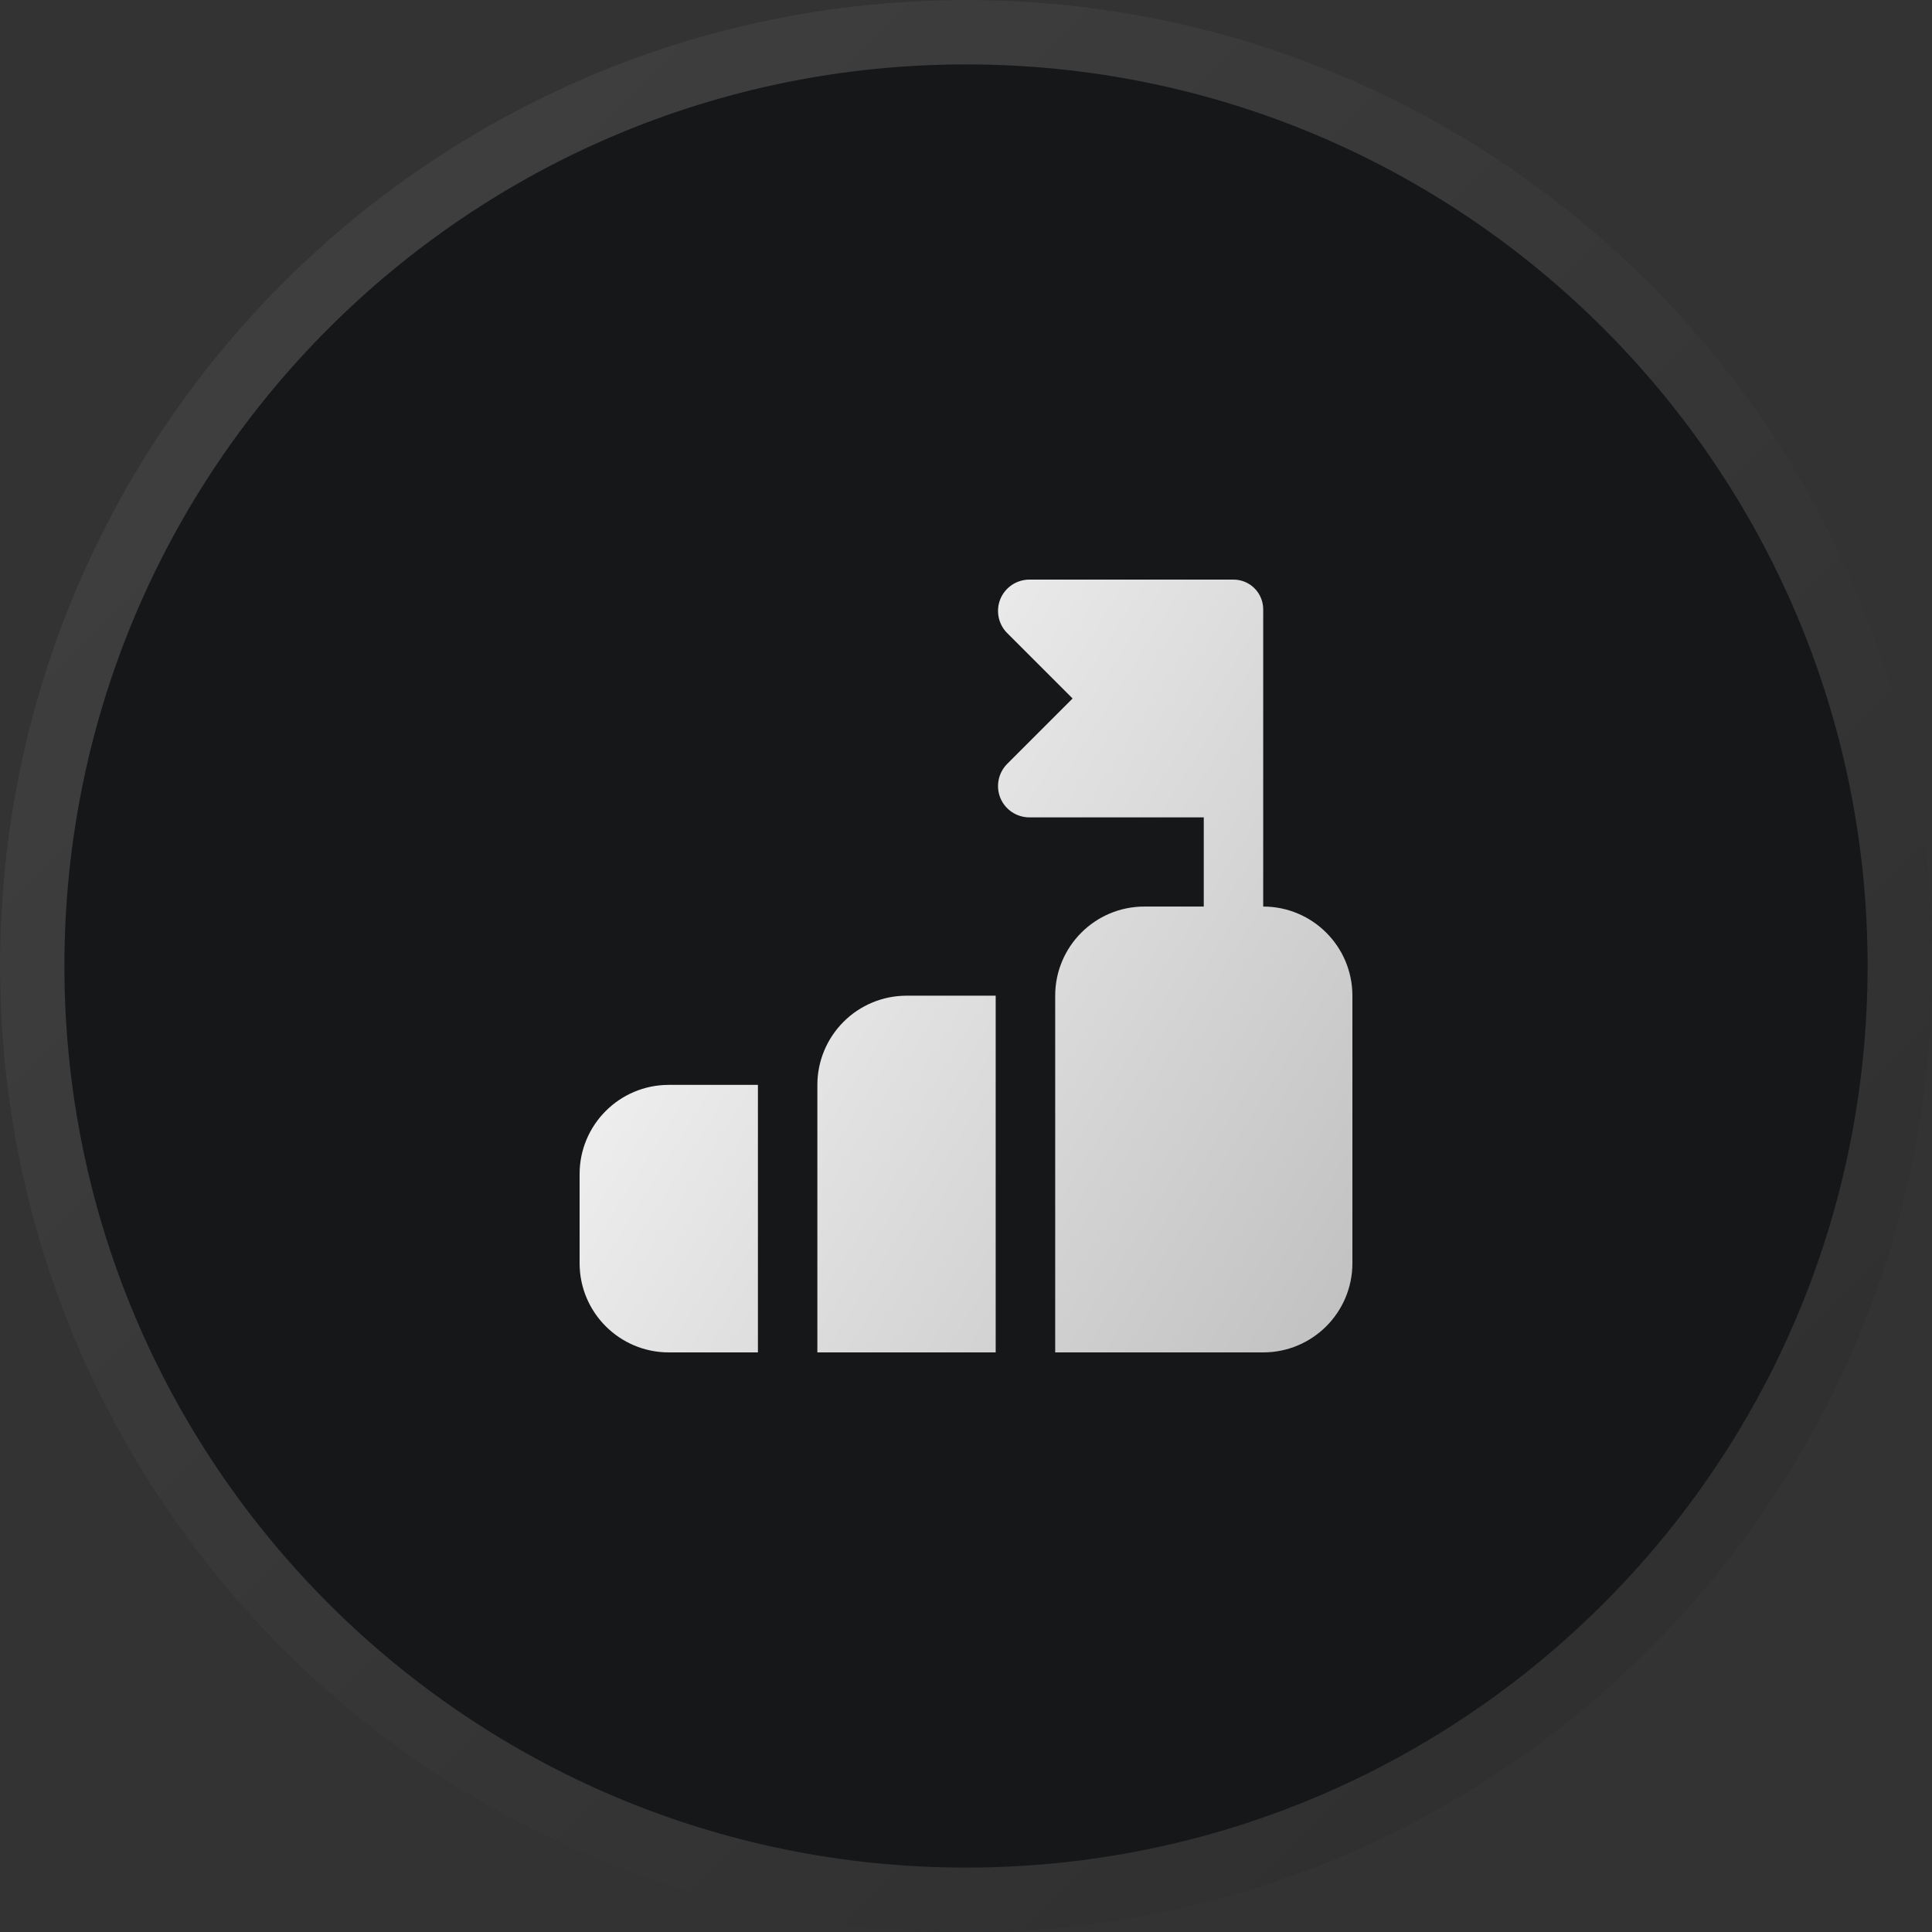
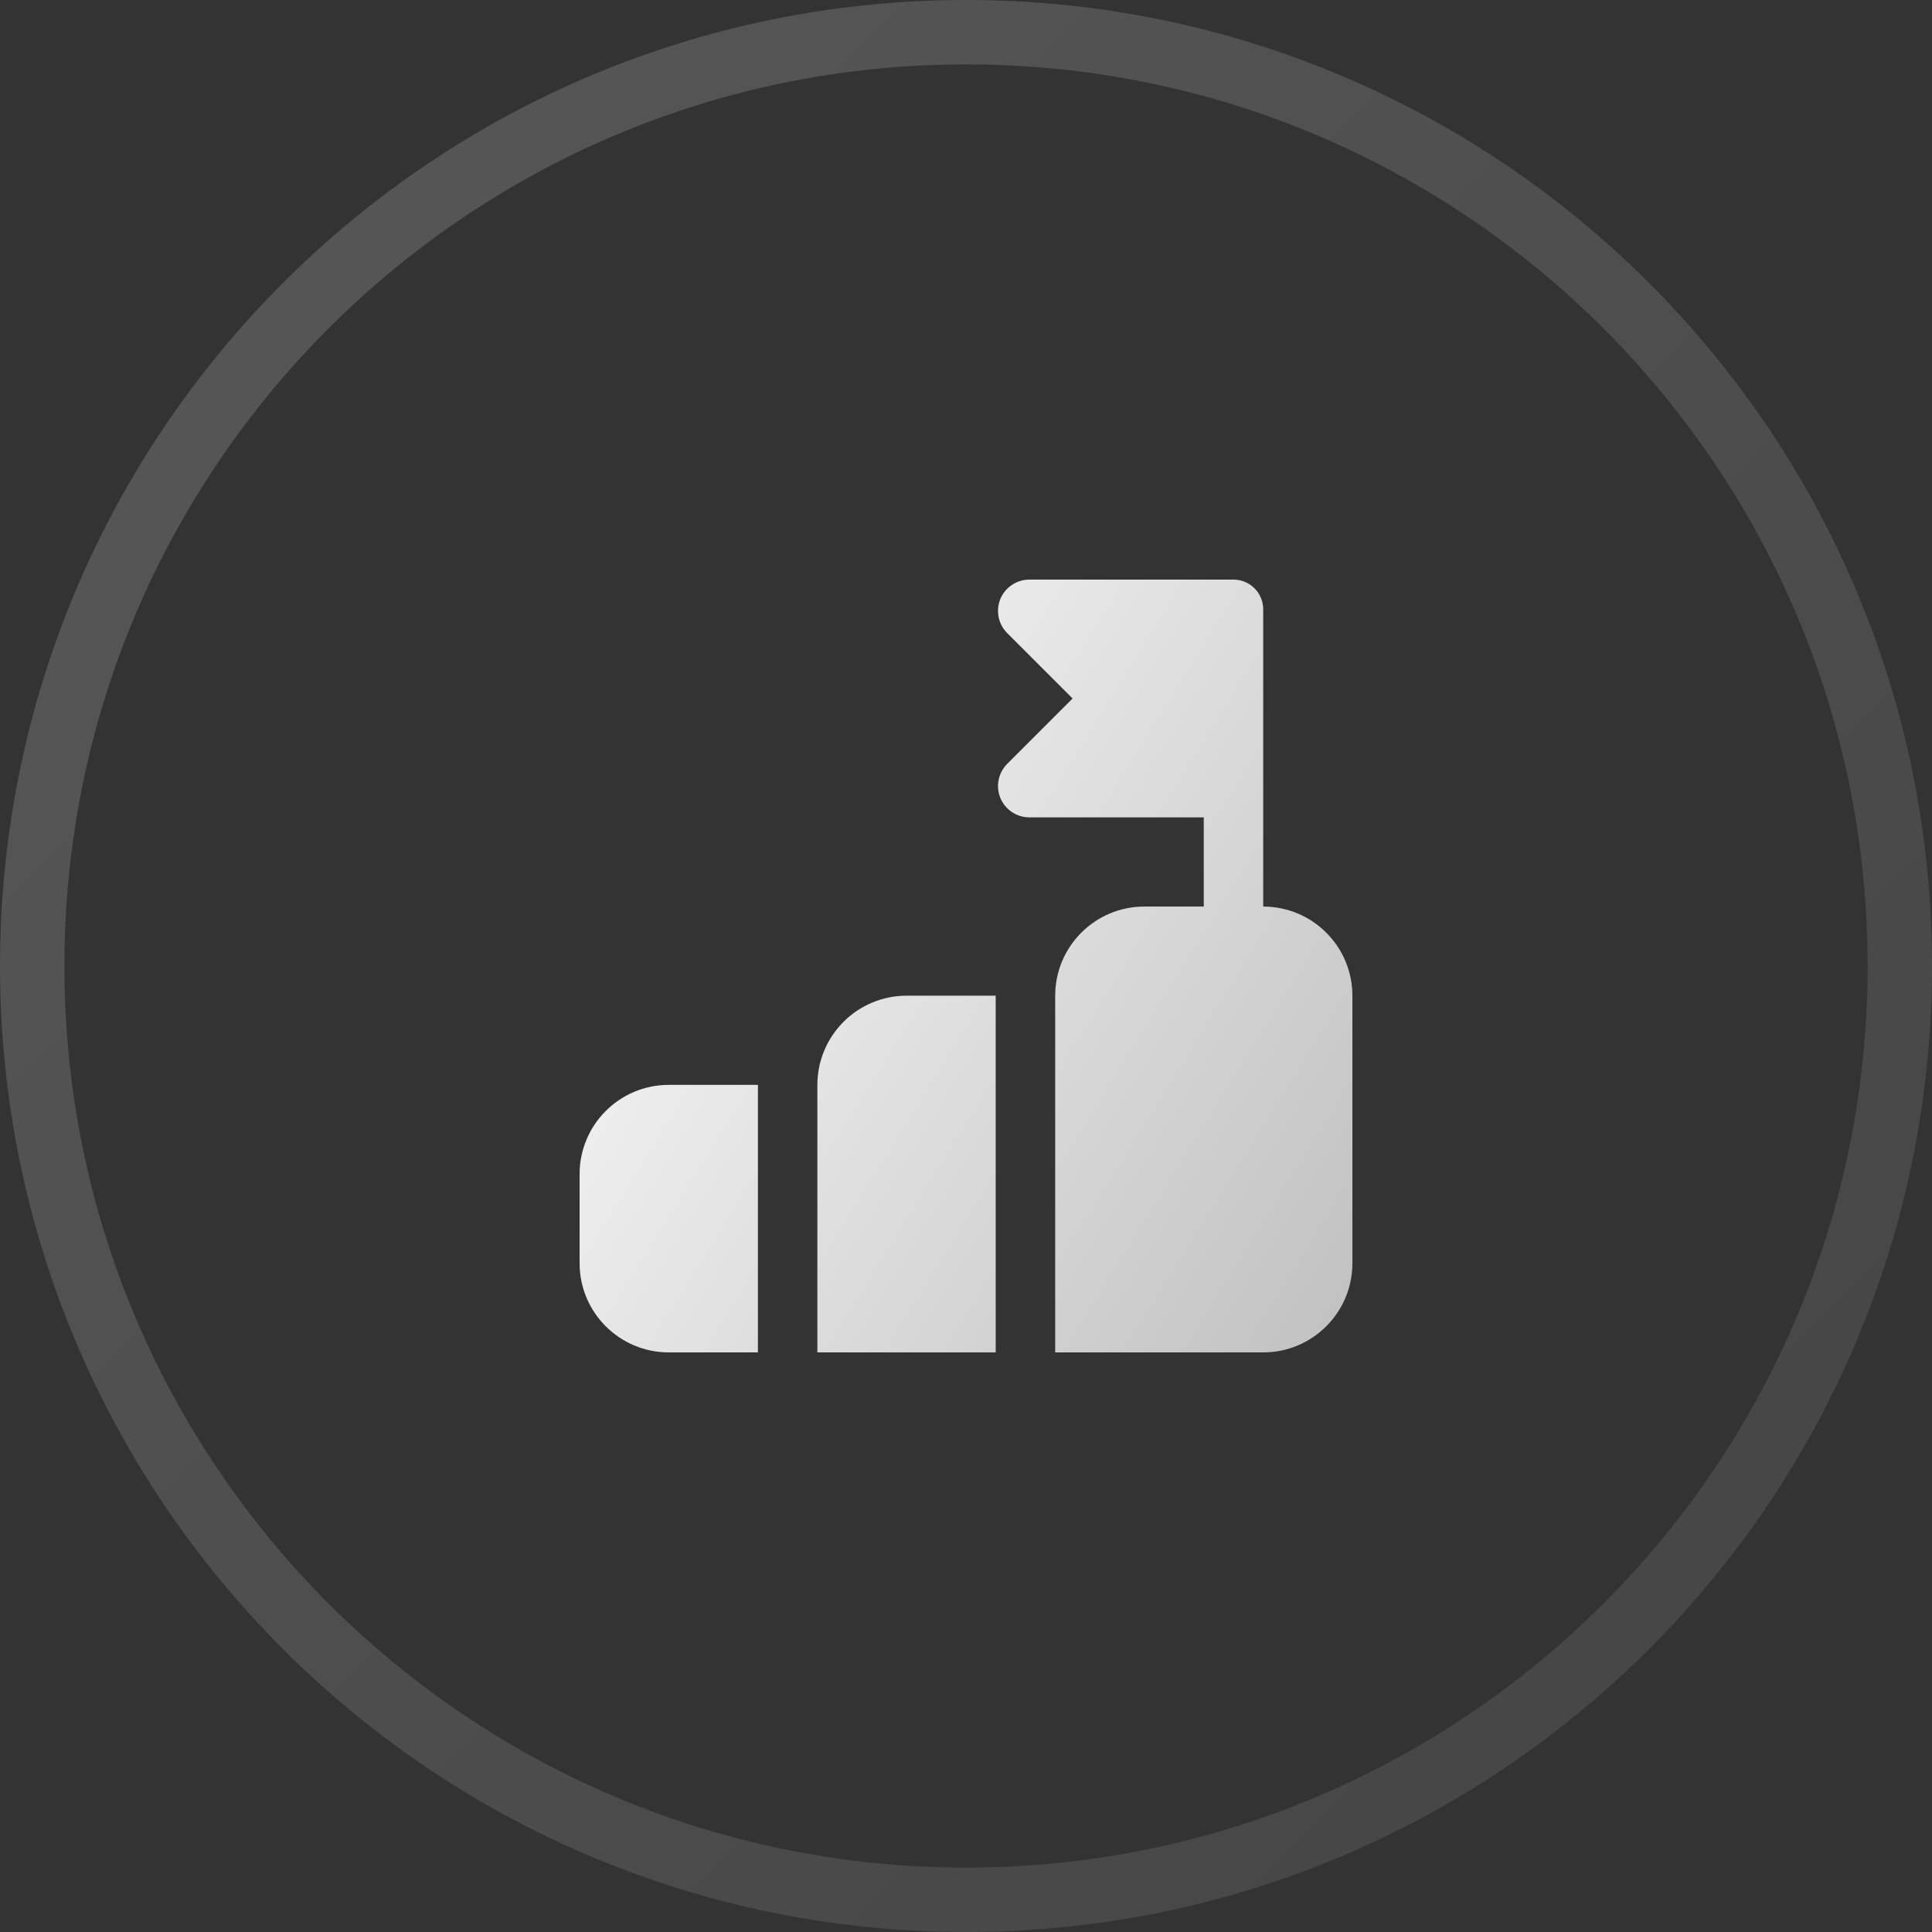
<svg xmlns="http://www.w3.org/2000/svg" width="30" height="30" viewBox="0 0 30 30" fill="none">
  <rect x="0" y="0" width="30" height="30" fill="#333333" stroke="none" />
-   <path d="M0 15C0 23.284 6.716 30 15 30C23.284 30 30 23.284 30 15C30 6.716 23.284 0 15 0C6.716 0 0 6.716 0 15Z" fill="url(#paint0_linear_562_229)" fill-opacity="0.9" />
  <path d="M0.5 15C0.5 23.008 6.992 29.5 15 29.5C23.008 29.5 29.5 23.008 29.5 15C29.5 6.992 23.008 0.5 15 0.5C6.992 0.5 0.5 6.992 0.5 15Z" stroke="url(#paint1_linear_562_229)" stroke-opacity="0.2" />
  <path fill-rule="evenodd" clip-rule="evenodd" d="M18.692 14.077H17.769C17.005 14.077 16.385 14.697 16.385 15.461V21H19.615C20.38 21 21 20.38 21 19.615C21 18.487 21 16.59 21 15.461C21 14.697 20.38 14.077 19.615 14.077V9.462C19.615 9.207 19.409 9 19.154 9H15.985C15.787 9 15.61 9.119 15.534 9.3C15.459 9.483 15.501 9.692 15.64 9.831L16.655 10.846L15.64 11.861C15.501 12.001 15.459 12.21 15.534 12.392C15.61 12.574 15.787 12.692 15.985 12.692H18.692V14.077ZM15.461 15.461H14.077C13.71 15.461 13.357 15.607 13.098 15.867C12.838 16.127 12.692 16.479 12.692 16.846V21H15.461V15.461ZM11.769 16.846H10.385C9.62 16.846 9 17.466 9 18.231V19.615C9 20.38 9.62 21 10.385 21H11.769V16.846Z" fill="url(#paint2_linear_562_229)" />
  <defs>
    <linearGradient id="paint0_linear_562_229" x1="28.125" y1="30" x2="-4.47035e-08" y2="4.19095e-08" gradientUnits="userSpaceOnUse">
      <stop stop-color="#131416" />
      <stop offset="1" stop-color="#131416" />
    </linearGradient>
    <linearGradient id="paint1_linear_562_229" x1="30" y1="30" x2="0" y2="0" gradientUnits="userSpaceOnUse">
      <stop stop-color="#858585" />
      <stop offset="1" stop-color="#EDEDED" />
    </linearGradient>
    <linearGradient id="paint2_linear_562_229" x1="9" y1="9" x2="23.035" y2="17.728" gradientUnits="userSpaceOnUse">
      <stop stop-color="white" />
      <stop offset="1" stop-color="#C0C0C0" />
    </linearGradient>
  </defs>
</svg>